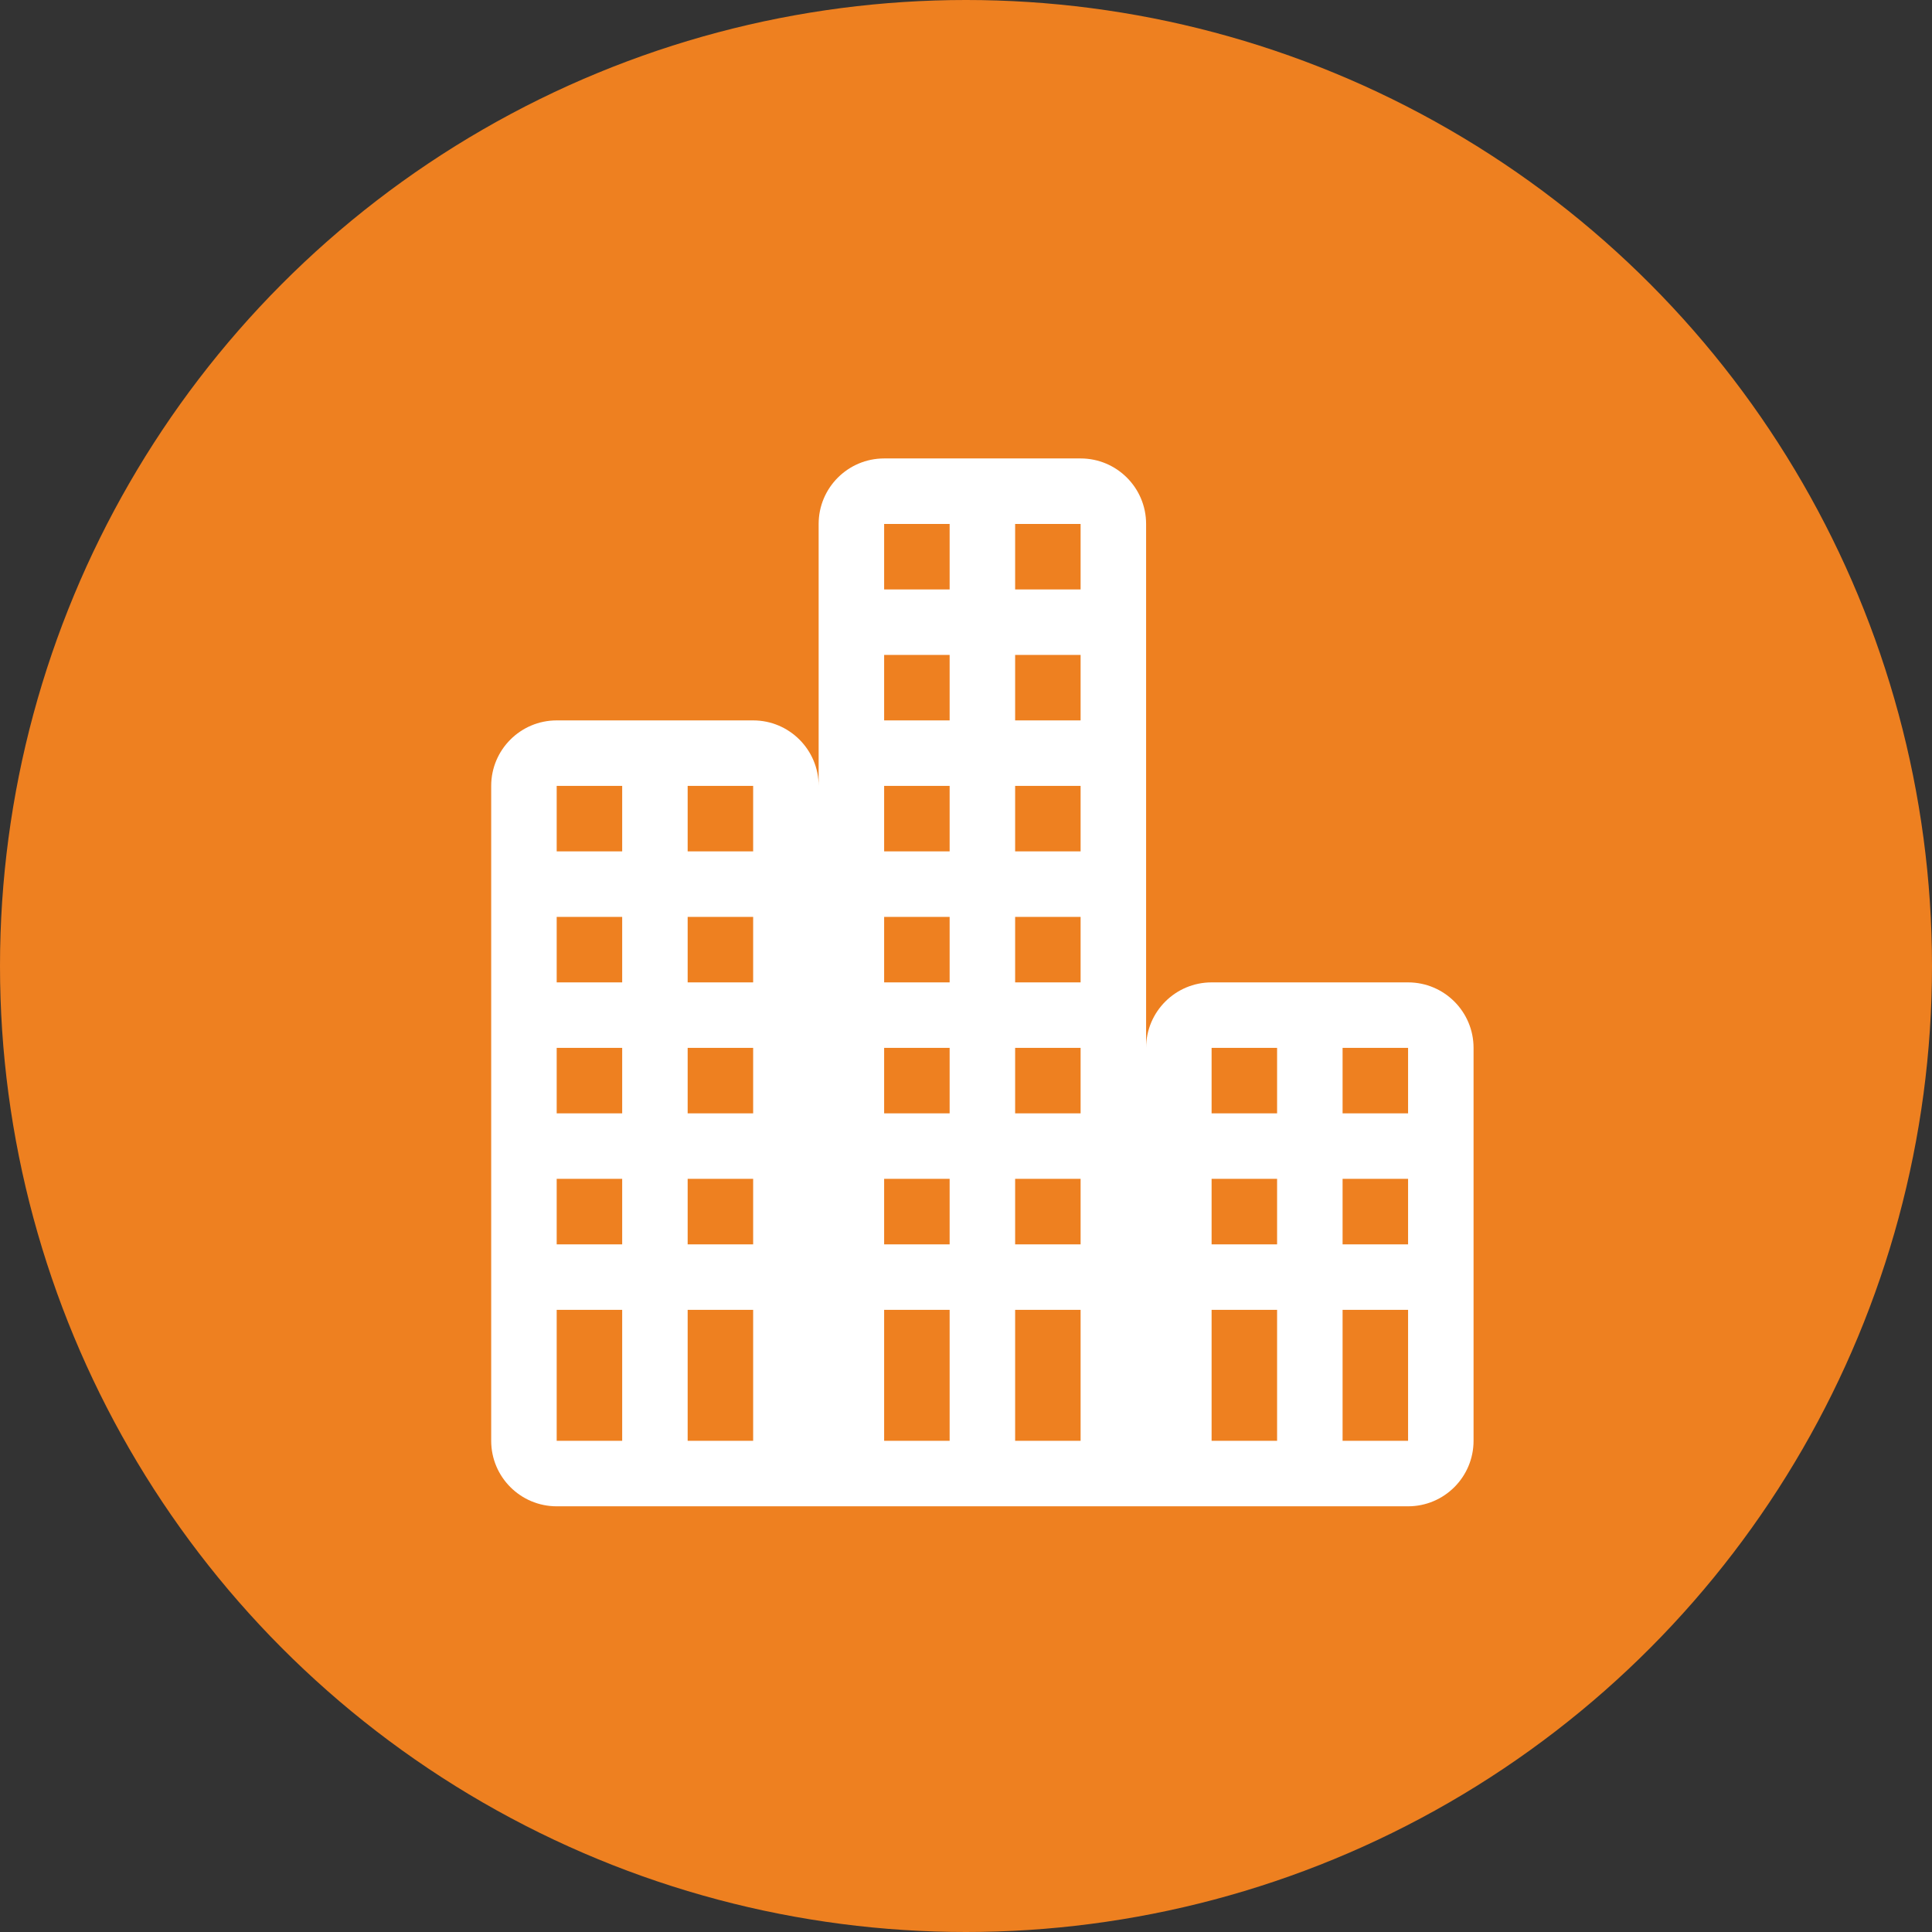
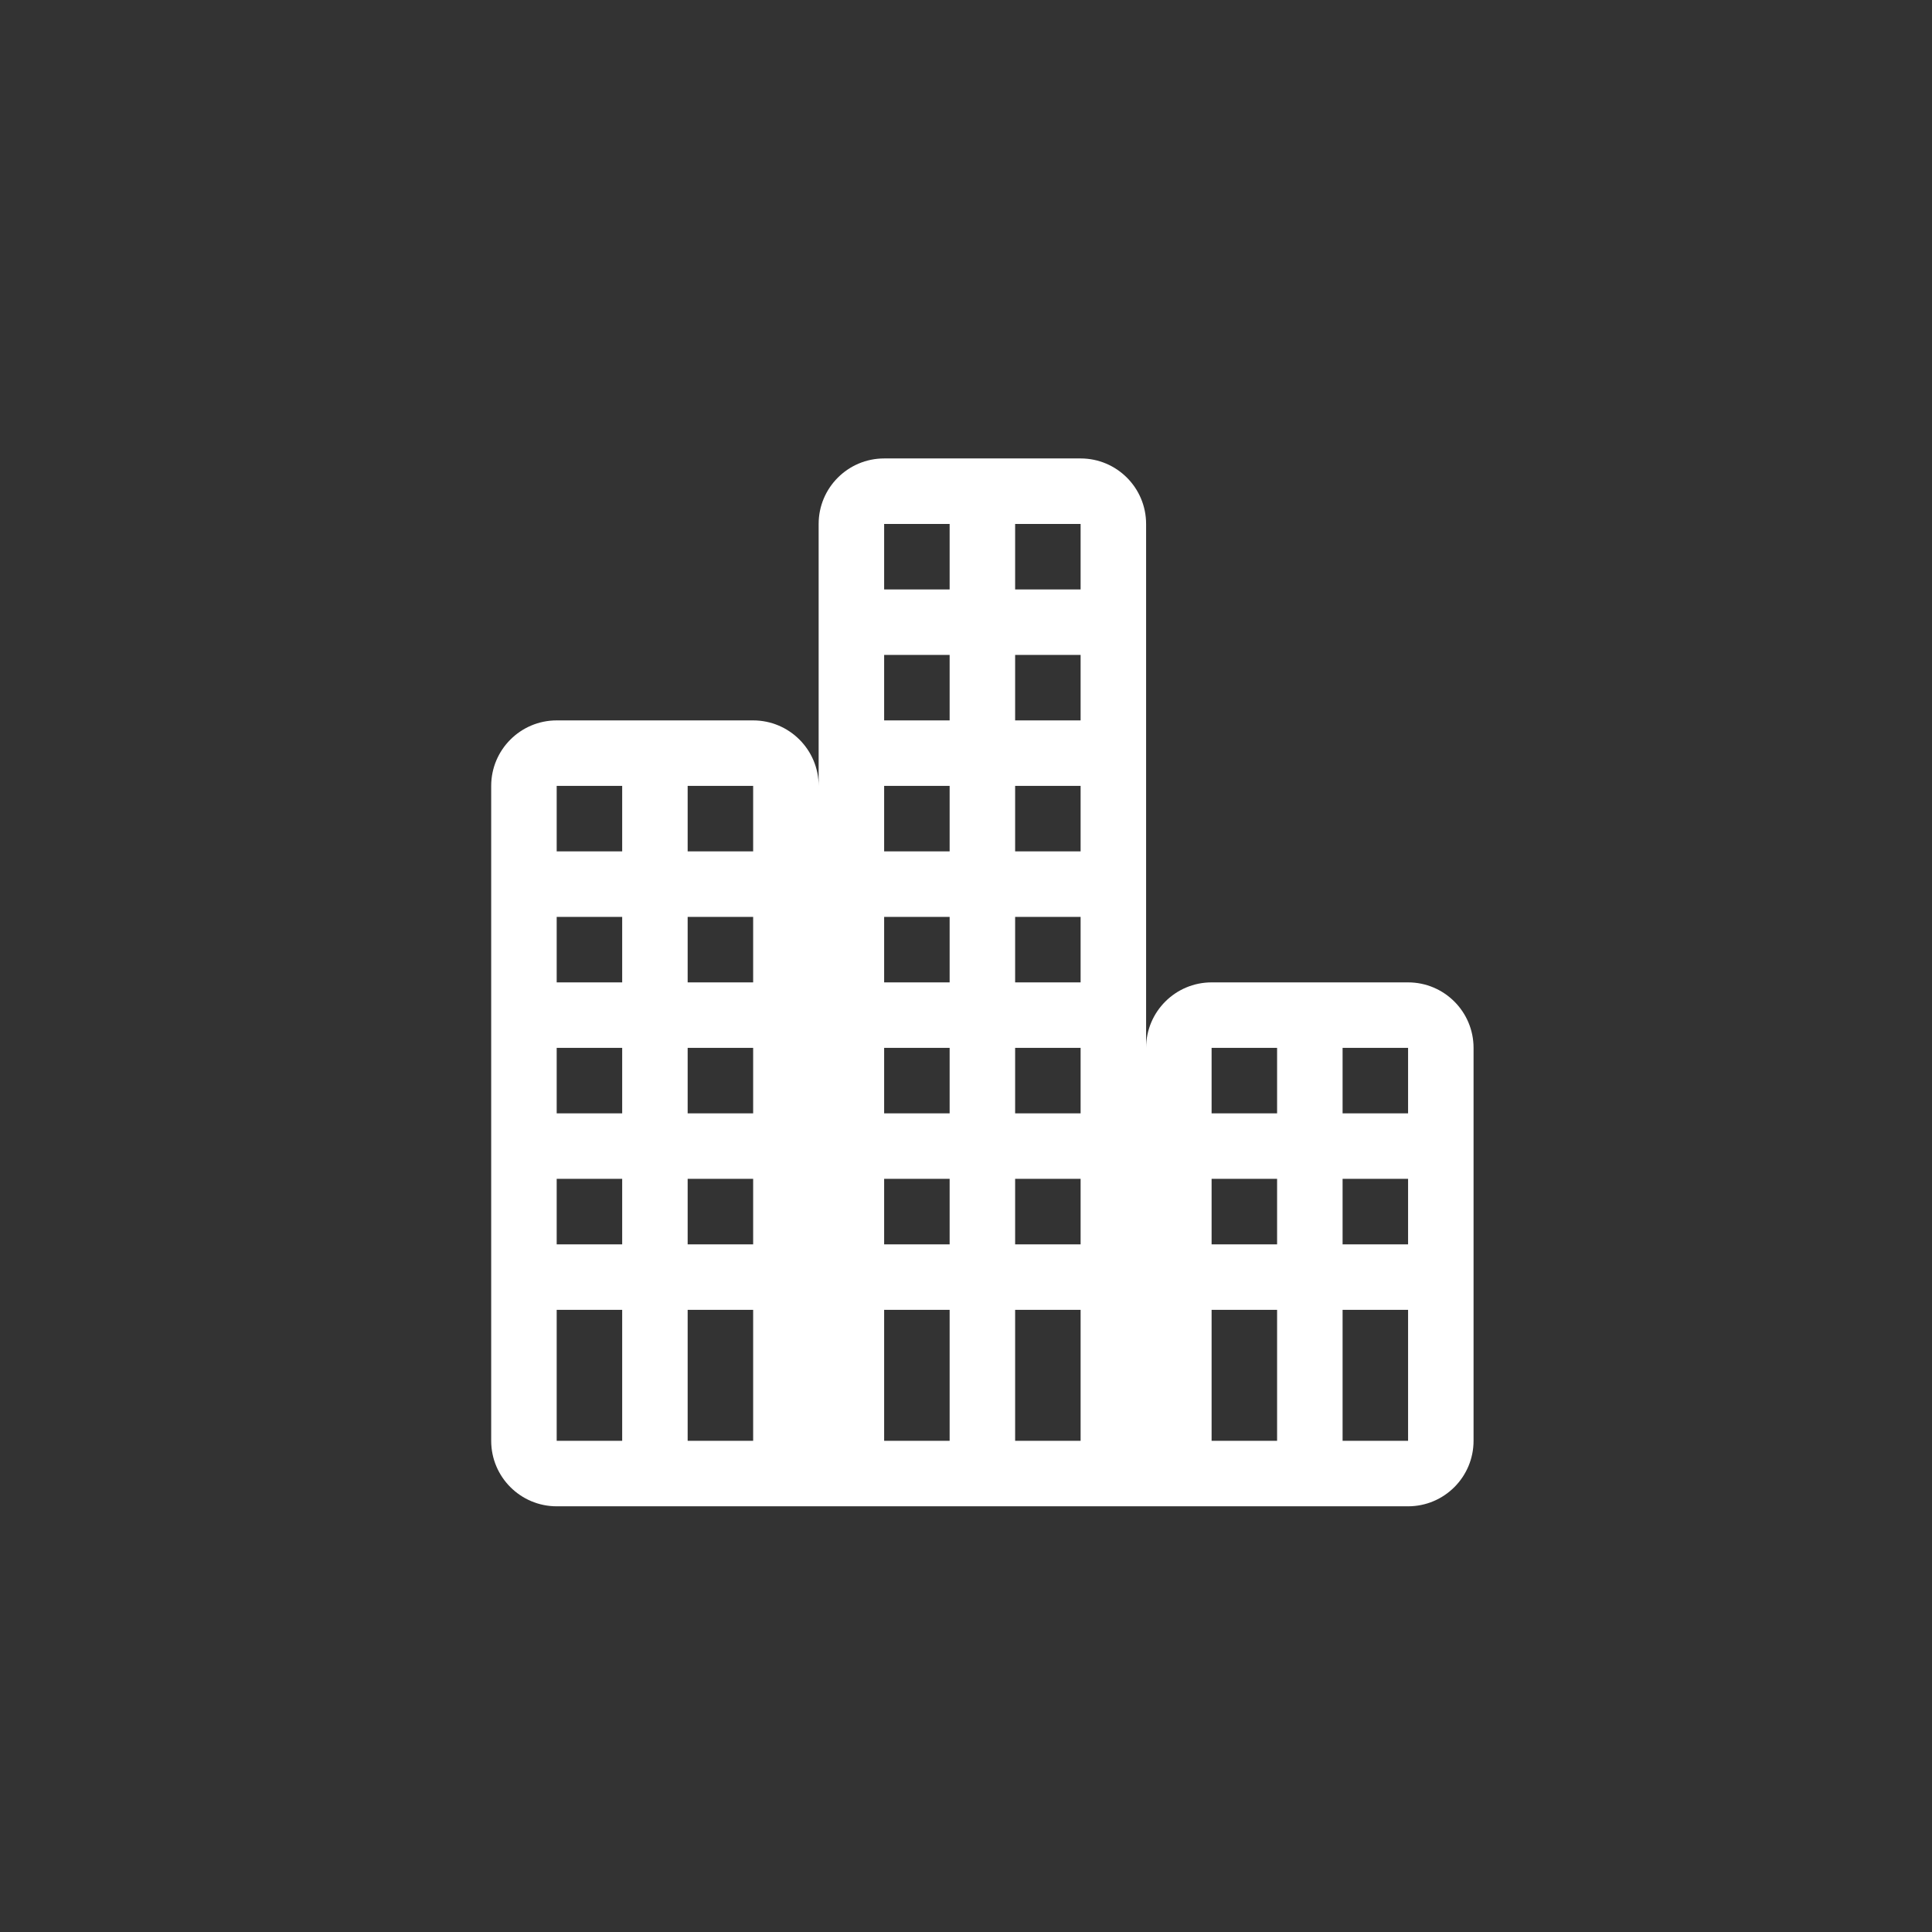
<svg xmlns="http://www.w3.org/2000/svg" xmlns:ns1="http://www.bohemiancoding.com/sketch/ns" width="100px" height="100px" viewBox="0 0 100 100" version="1.1">
  <rect x="0" y="0" width="100" height="100" fill="#333333" stroke="none" />
  <title>icon-enterprise-big</title>
  <desc>Created with sketchtool.</desc>
  <defs />
  <g id="Page-1" stroke="none" stroke-width="1" fill="none" fill-rule="evenodd" ns1:type="MSPage">
    <g id="solutions---enterprise-applications" ns1:type="MSArtboardGroup" transform="translate(-427, -459)">
      <g id="icon-enterprise-big" ns1:type="MSLayerGroup" transform="translate(427, 459)">
-         <circle id="Oval-18" fill="#EE8020" ns1:type="MSShapeGroup" cx="50" cy="50" r="50" />
        <g id="icon_building_alt" transform="translate(25.424, 23.729)" fill="#FFFFFF" ns1:type="MSShapeGroup">
          <g id="Layer_1">
            <path d="M3.39,54.237 L47.458,54.237 C49.329,54.237 50.847,52.719 50.847,50.847 L50.847,30.508 C50.847,28.637 49.329,27.119 47.458,27.119 L37.288,27.119 C35.417,27.119 33.898,28.637 33.898,30.508 L33.898,3.39 C33.898,1.519 32.38,0 30.508,0 L20.339,0 C18.468,0 16.949,1.519 16.949,3.39 L16.949,16.949 C16.949,15.078 15.431,13.559 13.559,13.559 L3.39,13.559 C1.519,13.559 0,15.078 0,16.949 L0,50.847 C0,52.719 1.519,54.237 3.39,54.237 L3.39,54.237 Z M3.39,50.847 L3.39,44.068 L6.78,44.068 L6.78,50.847 L3.39,50.847 L3.39,50.847 Z M6.78,30.508 L6.78,33.898 L3.39,33.898 L3.39,30.508 L6.78,30.508 L6.78,30.508 Z M3.39,27.119 L3.39,23.729 L6.78,23.729 L6.78,27.119 L3.39,27.119 L3.39,27.119 Z M6.78,37.288 L6.78,40.678 L3.39,40.678 L3.39,37.288 L6.78,37.288 L6.78,37.288 Z M10.169,33.898 L10.169,30.508 L13.559,30.508 L13.559,33.898 L10.169,33.898 L10.169,33.898 Z M13.559,37.288 L13.559,40.678 L10.169,40.678 L10.169,37.288 L13.559,37.288 L13.559,37.288 Z M10.169,27.119 L10.169,23.729 L13.559,23.729 L13.559,27.119 L10.169,27.119 L10.169,27.119 Z M10.169,50.847 L10.169,44.068 L13.559,44.068 L13.559,50.847 L10.169,50.847 L10.169,50.847 Z M13.559,20.339 L10.169,20.339 L10.169,16.949 L13.559,16.949 L13.559,20.339 L13.559,20.339 Z M6.78,20.339 L3.39,20.339 L3.39,16.949 L6.78,16.949 L6.78,20.339 L6.78,20.339 Z M27.119,50.847 L27.119,44.068 L30.508,44.068 L30.508,50.847 L27.119,50.847 L27.119,50.847 Z M23.729,16.949 L23.729,20.339 L20.339,20.339 L20.339,16.949 L23.729,16.949 L23.729,16.949 Z M20.339,13.559 L20.339,10.169 L23.729,10.169 L23.729,13.559 L20.339,13.559 L20.339,13.559 Z M23.729,23.729 L23.729,27.119 L20.339,27.119 L20.339,23.729 L23.729,23.729 L23.729,23.729 Z M23.729,30.508 L23.729,33.898 L20.339,33.898 L20.339,30.508 L23.729,30.508 L23.729,30.508 Z M23.729,37.288 L23.729,40.678 L20.339,40.678 L20.339,37.288 L23.729,37.288 L23.729,37.288 Z M27.119,33.898 L27.119,30.508 L30.508,30.508 L30.508,33.898 L27.119,33.898 L27.119,33.898 Z M30.508,37.288 L30.508,40.678 L27.119,40.678 L27.119,37.288 L30.508,37.288 L30.508,37.288 Z M27.119,27.119 L27.119,23.729 L30.508,23.729 L30.508,27.119 L27.119,27.119 L27.119,27.119 Z M27.119,20.339 L27.119,16.949 L30.508,16.949 L30.508,20.339 L27.119,20.339 L27.119,20.339 Z M27.119,13.559 L27.119,10.169 L30.508,10.169 L30.508,13.559 L27.119,13.559 L27.119,13.559 Z M30.508,6.78 L27.119,6.78 L27.119,3.39 L30.508,3.39 L30.508,6.78 L30.508,6.78 Z M23.729,6.78 L20.339,6.78 L20.339,3.39 L23.729,3.39 L23.729,6.78 L23.729,6.78 Z M20.339,44.068 L23.729,44.068 L23.729,50.847 L20.339,50.847 L20.339,44.068 L20.339,44.068 Z M40.678,40.678 L37.288,40.678 L37.288,37.288 L40.678,37.288 L40.678,40.678 L40.678,40.678 Z M44.068,37.288 L47.458,37.288 L47.458,40.678 L44.068,40.678 L44.068,37.288 L44.068,37.288 Z M44.068,44.068 L47.458,44.068 L47.458,50.847 L44.068,50.847 L44.068,44.068 L44.068,44.068 Z M47.458,33.898 L44.068,33.898 L44.068,30.508 L47.458,30.508 L47.458,33.898 L47.458,33.898 Z M40.678,33.898 L37.288,33.898 L37.288,30.508 L40.678,30.508 L40.678,33.898 L40.678,33.898 Z M37.288,44.068 L40.678,44.068 L40.678,50.847 L37.288,50.847 L37.288,44.068 L37.288,44.068 Z" id="Shape" />
          </g>
        </g>
      </g>
    </g>
  </g>
</svg>